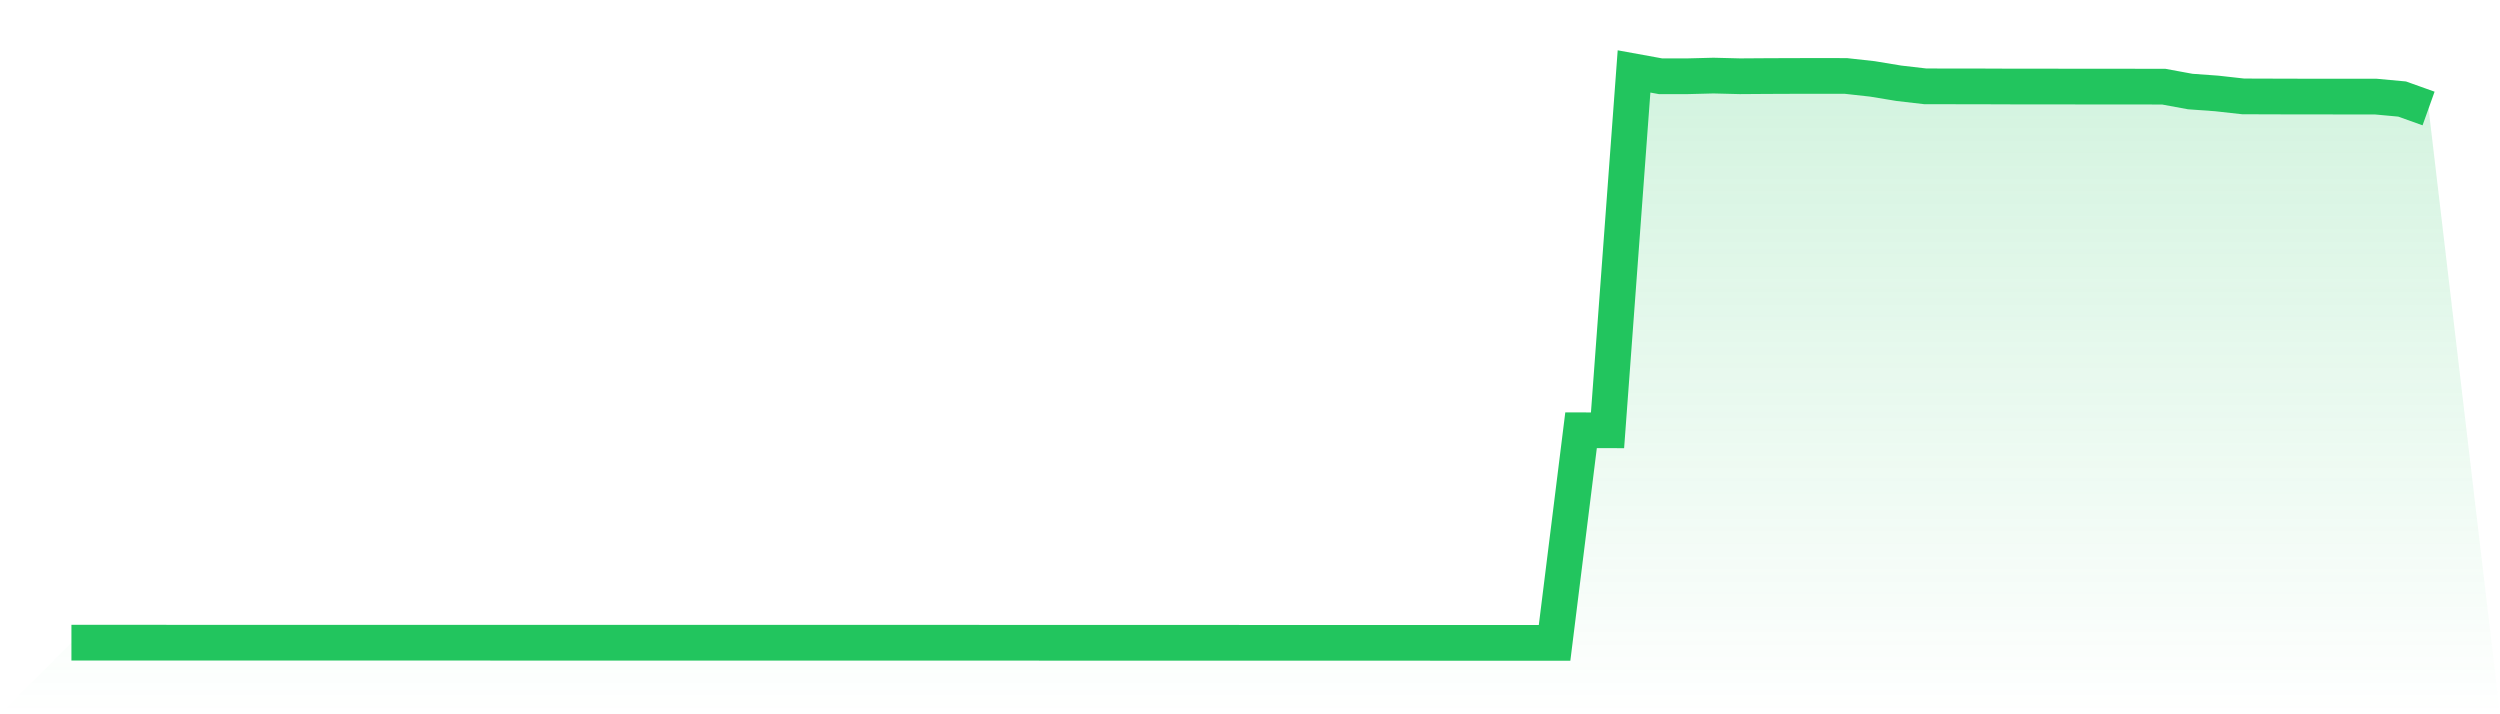
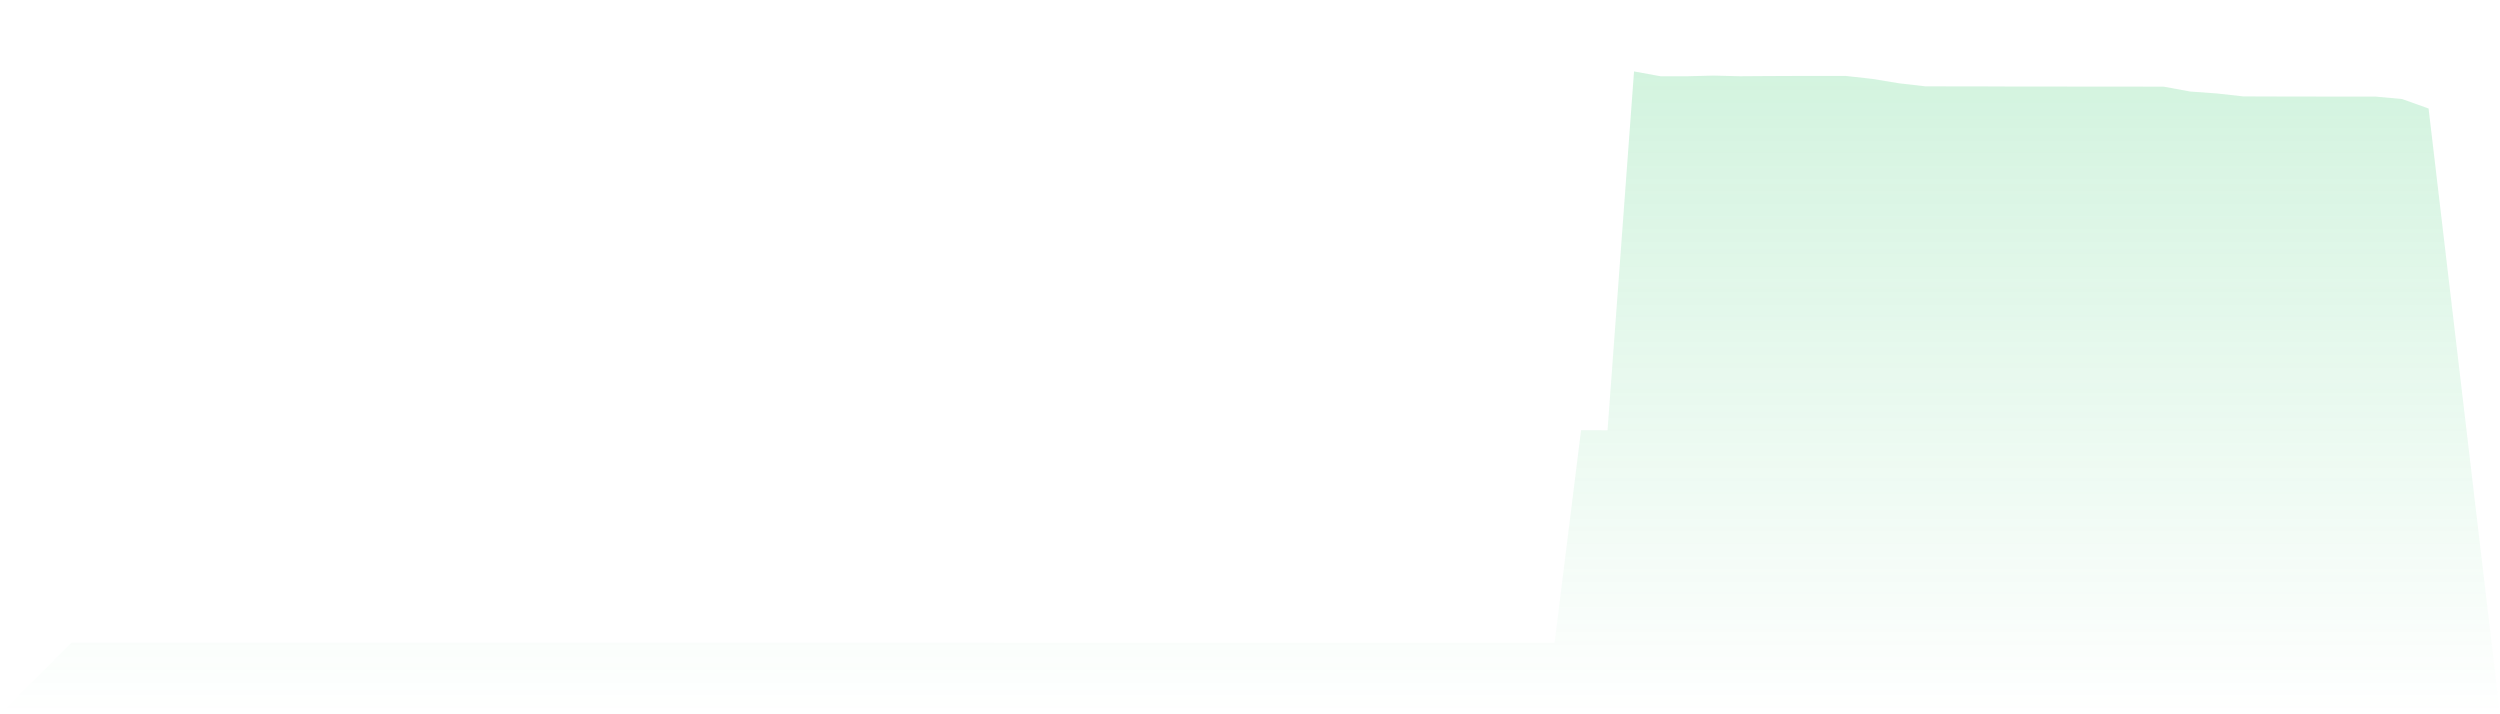
<svg xmlns="http://www.w3.org/2000/svg" viewBox="0 0 140 40">
  <defs>
    <linearGradient id="gradient" x1="0" x2="0" y1="0" y2="1">
      <stop offset="0%" stop-color="#22c55e" stop-opacity="0.2" />
      <stop offset="100%" stop-color="#22c55e" stop-opacity="0" />
    </linearGradient>
  </defs>
  <path d="M4,35.989 L4,35.989 L5.483,35.989 L6.966,35.99 L8.449,35.99 L9.933,35.991 L11.416,35.991 L12.899,35.991 L14.382,35.991 L15.865,35.991 L17.348,35.991 L18.831,35.991 L20.315,35.991 L21.798,35.991 L23.281,35.991 L24.764,35.991 L26.247,35.991 L27.73,35.992 L29.213,35.993 L30.697,35.993 L32.18,35.993 L33.663,35.993 L35.146,35.993 L36.629,35.993 L38.112,35.993 L39.596,35.993 L41.079,35.993 L42.562,35.993 L44.045,35.994 L45.528,35.994 L47.011,35.994 L48.494,35.994 L49.978,35.994 L51.461,35.994 L52.944,35.994 L54.427,35.994 L55.91,35.995 L57.393,35.995 L58.876,35.996 L60.36,35.996 L61.843,35.996 L63.326,35.996 L64.809,35.997 L66.292,35.998 L67.775,35.998 L69.258,35.998 L70.742,35.999 L72.225,35.999 L73.708,35.999 L75.191,35.999 L76.674,35.999 L78.157,35.999 L79.64,35.999 L81.124,36 L82.607,36 L84.09,36 L85.573,36 L87.056,36 L88.539,24.096 L90.022,24.097 L91.506,4 L92.989,4.27 L94.472,4.271 L95.955,4.233 L97.438,4.27 L98.921,4.26 L100.404,4.254 L101.888,4.252 L103.371,4.254 L104.854,4.418 L106.337,4.663 L107.82,4.835 L109.303,4.837 L110.787,4.838 L112.27,4.844 L113.753,4.847 L115.236,4.847 L116.719,4.849 L118.202,4.849 L119.685,4.851 L121.169,4.853 L122.652,5.126 L124.135,5.233 L125.618,5.398 L127.101,5.403 L128.584,5.407 L130.067,5.408 L131.551,5.409 L133.034,5.409 L134.517,5.546 L136,6.076 L140,40 L0,40 z" fill="url(#gradient)" />
-   <path d="M4,35.989 L4,35.989 L5.483,35.989 L6.966,35.99 L8.449,35.99 L9.933,35.991 L11.416,35.991 L12.899,35.991 L14.382,35.991 L15.865,35.991 L17.348,35.991 L18.831,35.991 L20.315,35.991 L21.798,35.991 L23.281,35.991 L24.764,35.991 L26.247,35.991 L27.73,35.992 L29.213,35.993 L30.697,35.993 L32.18,35.993 L33.663,35.993 L35.146,35.993 L36.629,35.993 L38.112,35.993 L39.596,35.993 L41.079,35.993 L42.562,35.993 L44.045,35.994 L45.528,35.994 L47.011,35.994 L48.494,35.994 L49.978,35.994 L51.461,35.994 L52.944,35.994 L54.427,35.994 L55.91,35.995 L57.393,35.995 L58.876,35.996 L60.36,35.996 L61.843,35.996 L63.326,35.996 L64.809,35.997 L66.292,35.998 L67.775,35.998 L69.258,35.998 L70.742,35.999 L72.225,35.999 L73.708,35.999 L75.191,35.999 L76.674,35.999 L78.157,35.999 L79.64,35.999 L81.124,36 L82.607,36 L84.09,36 L85.573,36 L87.056,36 L88.539,24.096 L90.022,24.097 L91.506,4 L92.989,4.27 L94.472,4.271 L95.955,4.233 L97.438,4.27 L98.921,4.26 L100.404,4.254 L101.888,4.252 L103.371,4.254 L104.854,4.418 L106.337,4.663 L107.82,4.835 L109.303,4.837 L110.787,4.838 L112.27,4.844 L113.753,4.847 L115.236,4.847 L116.719,4.849 L118.202,4.849 L119.685,4.851 L121.169,4.853 L122.652,5.126 L124.135,5.233 L125.618,5.398 L127.101,5.403 L128.584,5.407 L130.067,5.408 L131.551,5.409 L133.034,5.409 L134.517,5.546 L136,6.076" fill="none" stroke="#22c55e" stroke-width="2" />
</svg>